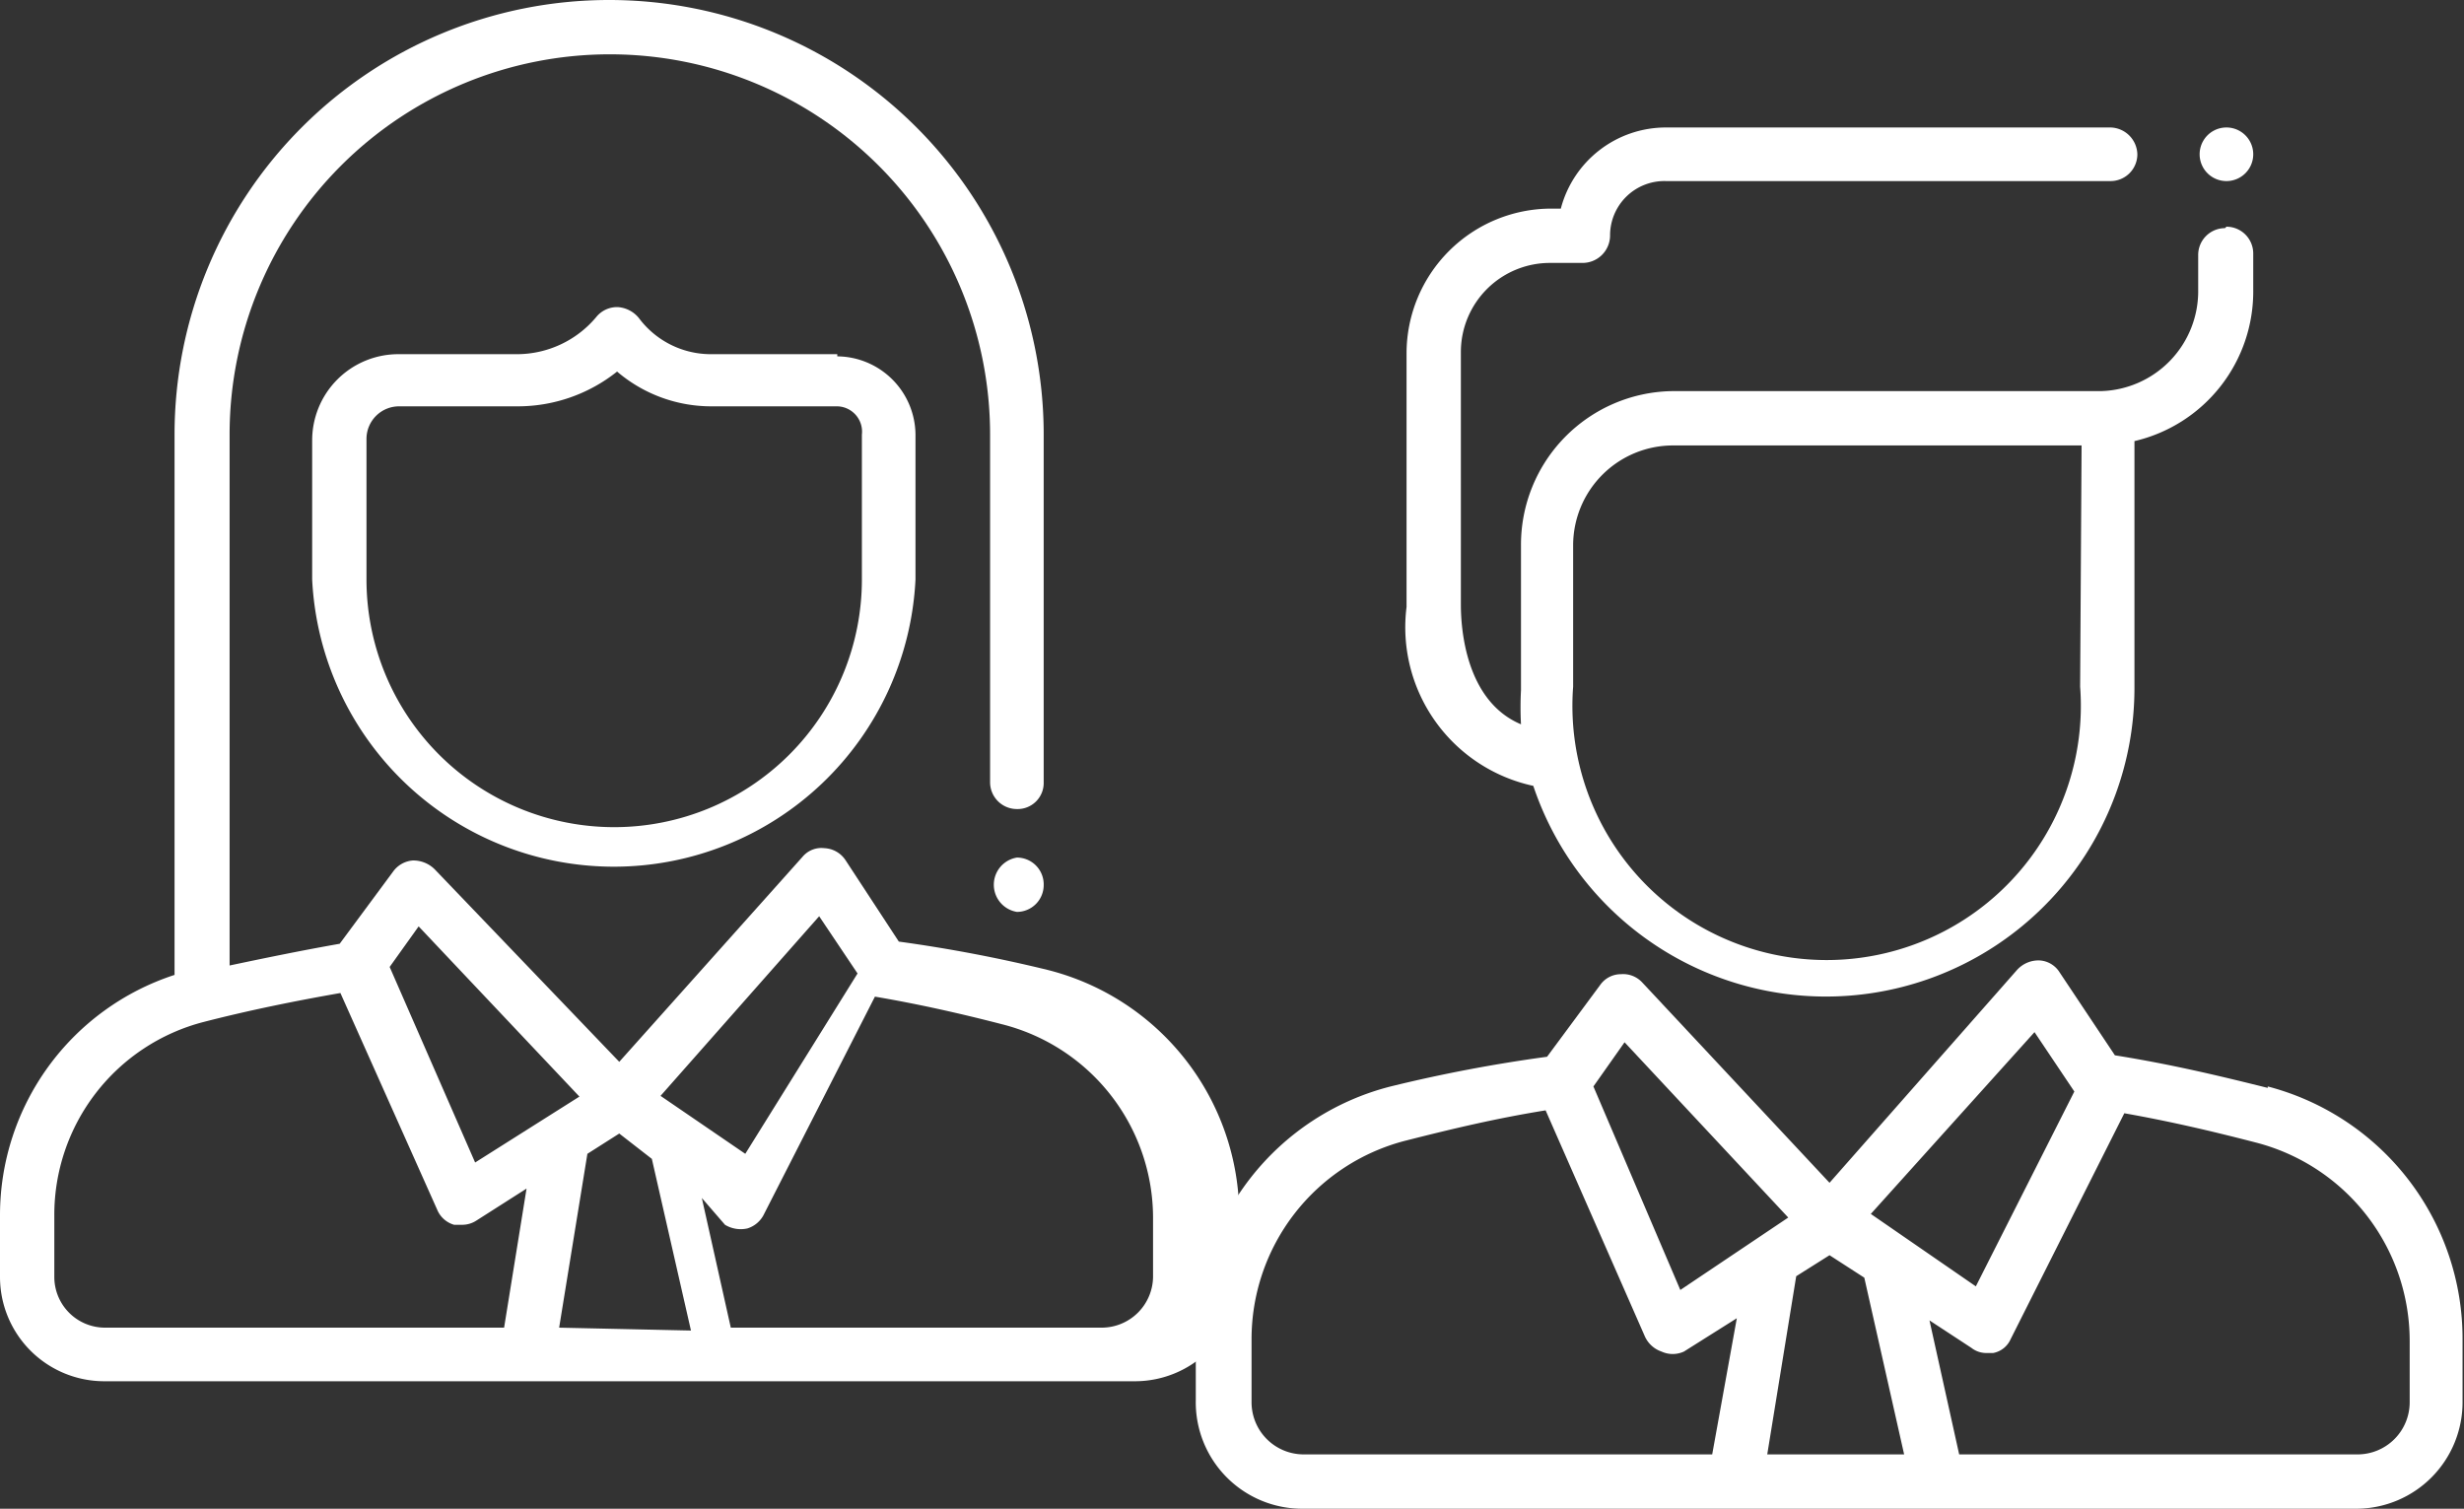
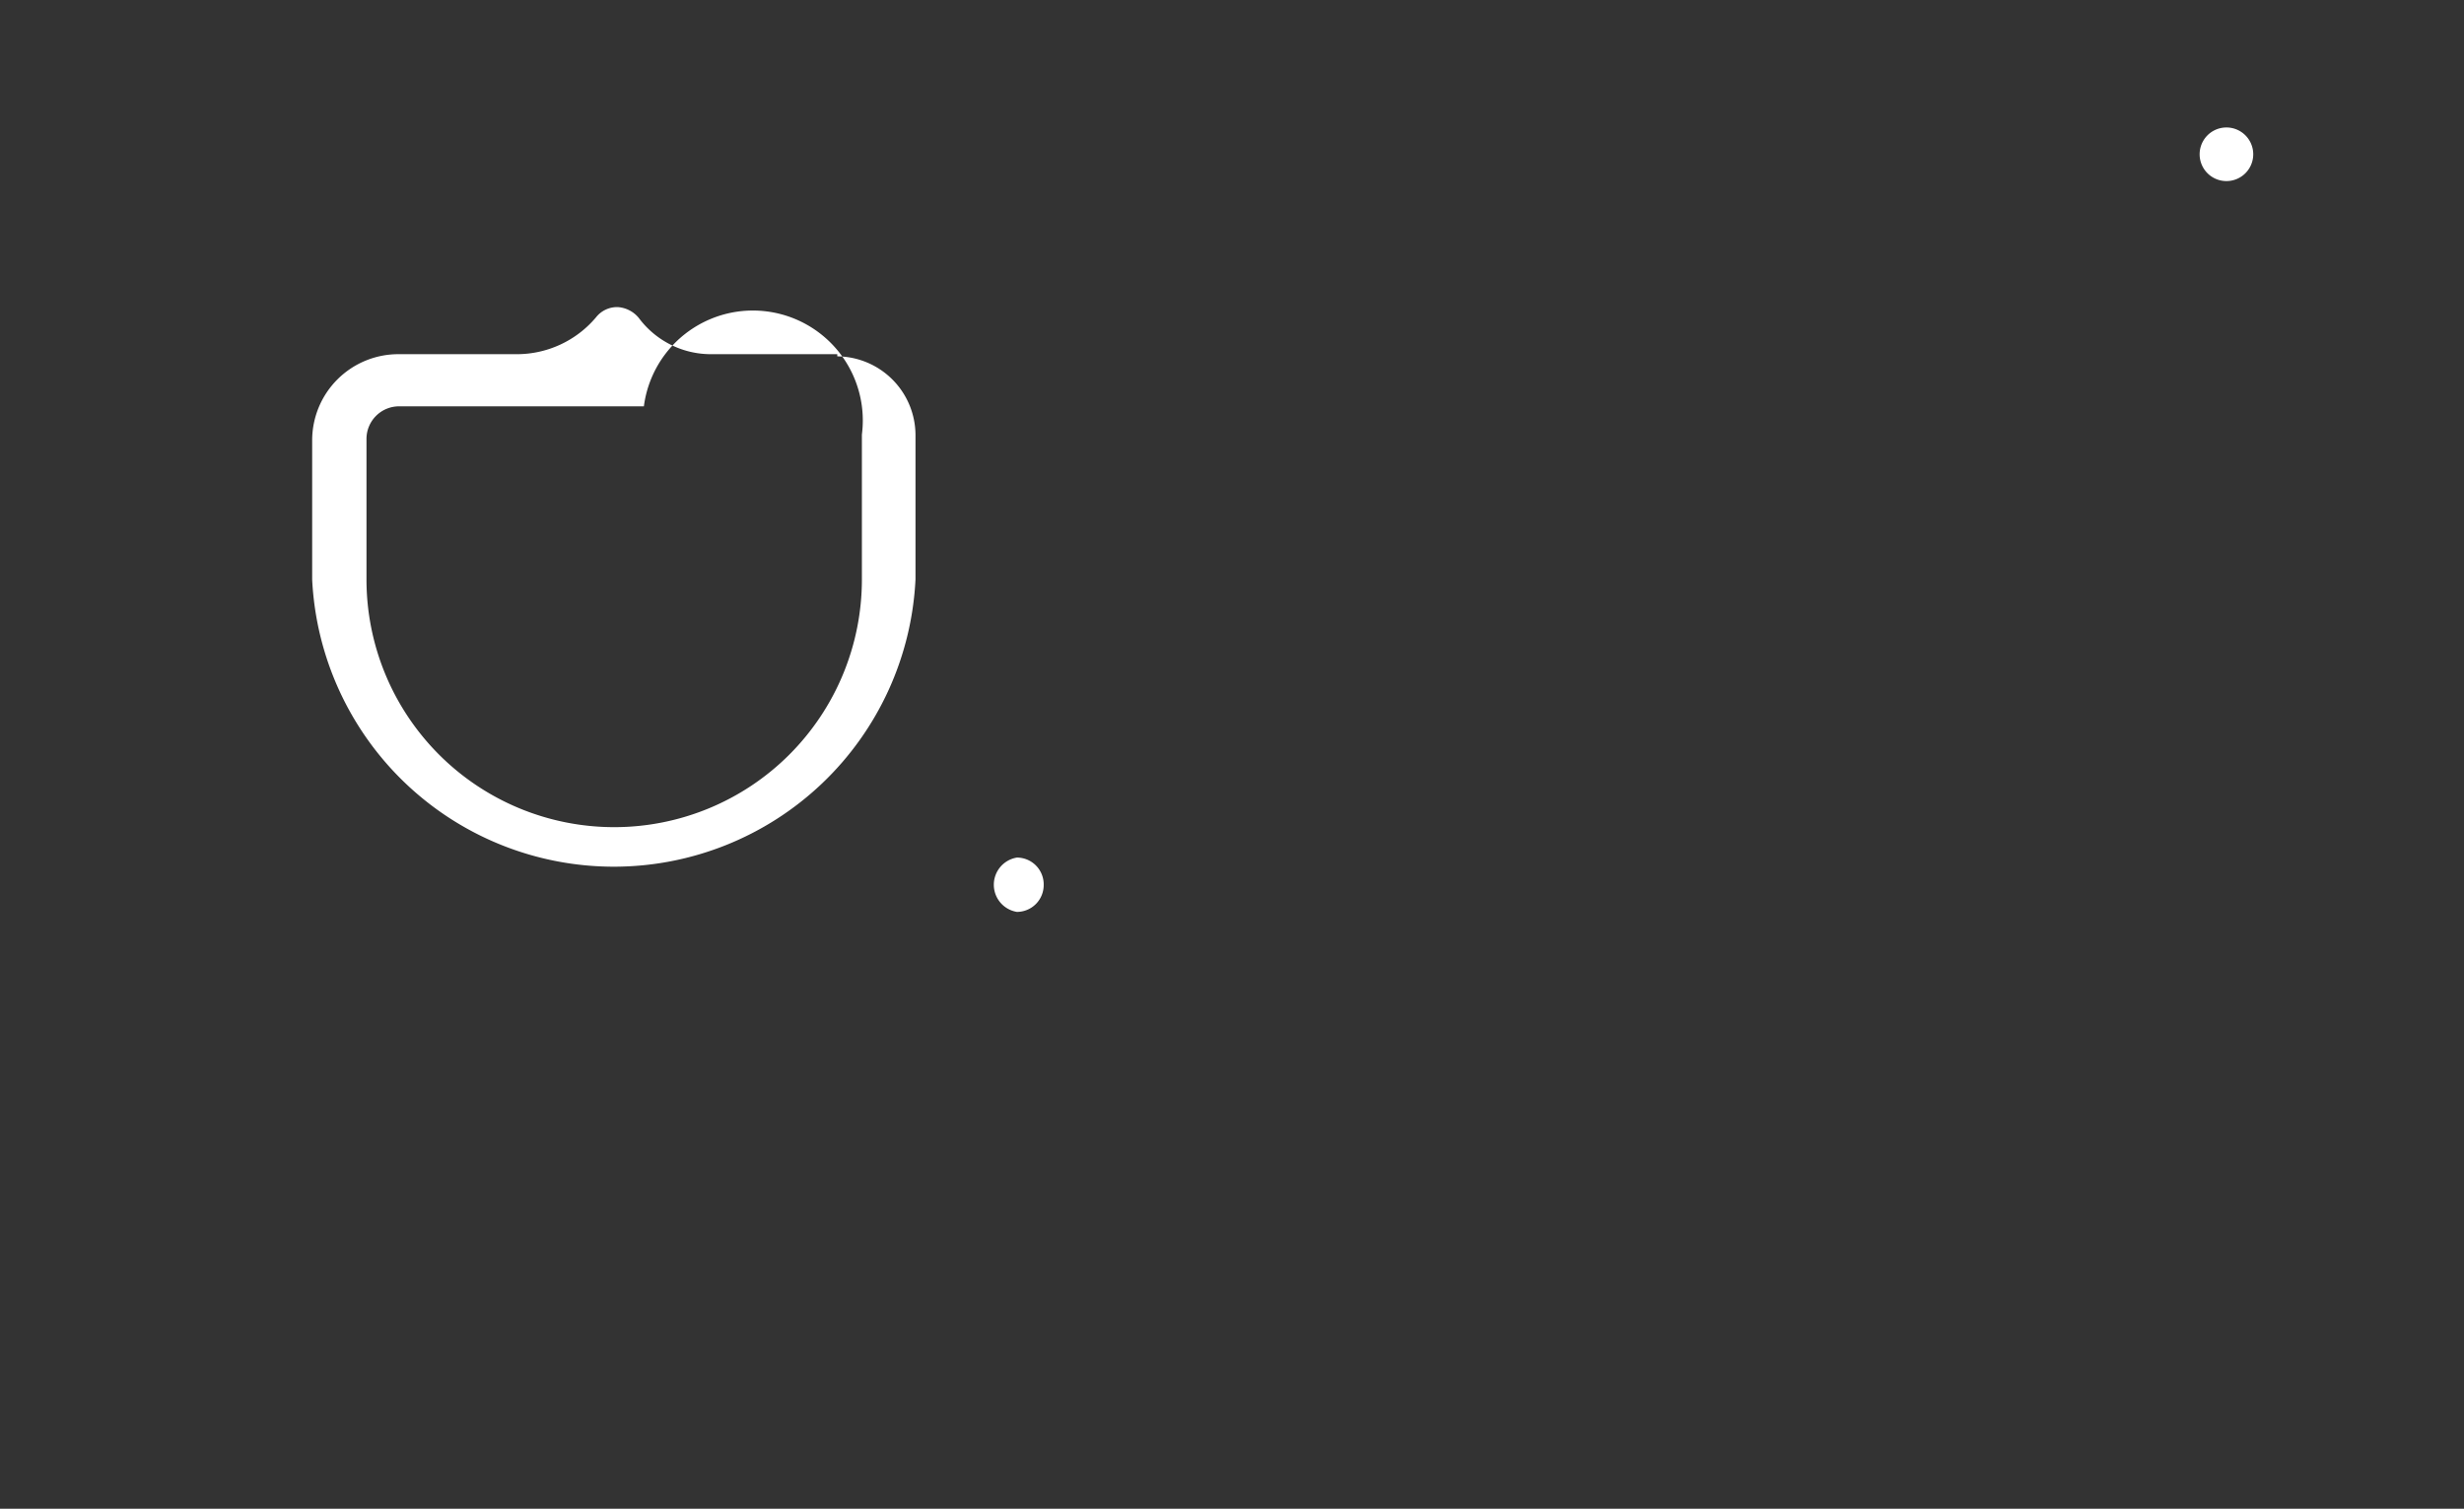
<svg xmlns="http://www.w3.org/2000/svg" viewBox="0 0 34.02 20.83">
  <rect x="0" y="0" width="34.02" height="20.83" fill="#333333" stroke="none" />
  <defs>
    <style>.cls-1{fill:none;}.cls-2{clip-path:url(#clip-path);}.cls-3{fill:#fff;}</style>
    <clipPath id="clip-path" transform="translate(0 0)">
      <rect class="cls-1" width="34.02" height="20.83" />
    </clipPath>
  </defs>
  <g id="Layer_2" data-name="Layer 2">
    <g id="Layer_1-2" data-name="Layer 1">
      <g class="cls-2">
-         <path class="cls-3" d="M33.27,19.36a.72.72,0,0,1-.72.72h-5.5l-.41-1.85.58.38a.33.33,0,0,0,.21.07l.09,0a.33.33,0,0,0,.24-.19l1.57-3.12c.62.11,1.18.24,1.8.4a2.83,2.83,0,0,1,2.14,2.75Zm-8.87.72.4-2.46.46-.29.48.31.55,2.44Zm-.76,0H18a.72.72,0,0,1-.72-.72v-.87a2.83,2.83,0,0,1,2.12-2.74c.67-.17,1.26-.31,1.94-.42l1.37,3.12a.39.39,0,0,0,.23.21.37.37,0,0,0,.31,0l.73-.46Zm-1.21-5.69,2.26,2.42-1.49,1L22,15Zm5.66-.14.55.82-1.36,2.69-1.45-1Zm3.22.77c-.72-.18-1.36-.33-2.11-.45l-.76-1.14a.35.35,0,0,0-.28-.17.4.4,0,0,0-.31.13l-2.59,2.94-2.59-2.77a.36.36,0,0,0-.29-.11.35.35,0,0,0-.28.14l-.74,1A20.62,20.62,0,0,0,19.2,15a3.57,3.57,0,0,0-2.69,3.46v.87A1.47,1.47,0,0,0,18,20.83H32.55A1.47,1.47,0,0,0,34,19.36V18.5A3.6,3.6,0,0,0,31.31,15" transform="translate(0 0)" />
-         <path class="cls-3" d="M28.72,9.48a3.51,3.51,0,1,1-7,0V7.53a1.38,1.38,0,0,1,1.38-1.38h5.64Zm2-6.33a.37.37,0,0,0-.37.37V4A1.38,1.38,0,0,1,29,5.4H23.08A2.12,2.12,0,0,0,21,7.53v2A4.41,4.41,0,0,0,21,10c-.76-.32-.83-1.31-.83-1.65V4.85a1.23,1.23,0,0,1,1.23-1.22h.45a.38.38,0,0,0,.38-.38A.75.75,0,0,1,23,2.5h6.14a.37.37,0,0,0,.37-.37.38.38,0,0,0-.37-.37H23a1.5,1.5,0,0,0-1.45,1.12h-.13a2,2,0,0,0-2,2v3.5a2.24,2.24,0,0,0,1.75,2.47,4.26,4.26,0,0,0,8.3-1.34V6.09A2.12,2.12,0,0,0,31.11,4v-.5a.37.37,0,0,0-.37-.37" transform="translate(0 0)" />
        <path class="cls-3" d="M31.11,2.13a.37.37,0,0,1-.37.37.37.37,0,0,1,0-.74.37.37,0,0,1,.37.37" transform="translate(0 0)" />
-         <path class="cls-3" d="M15.92,17.63a.71.71,0,0,1-.7.7H10.09l-.4-1.79.32.37a.42.42,0,0,0,.31.05.38.38,0,0,0,.23-.2l1.53-3c.59.1,1.17.23,1.75.38a2.76,2.76,0,0,1,2.09,2.67Zm-8.2.7.39-2.4.44-.28L9,16l.54,2.37Zm-.76,0H1.44a.7.7,0,0,1-.69-.7v-.85a2.75,2.75,0,0,1,2.06-2.67c.62-.16,1.26-.29,1.89-.4l1.34,3a.36.36,0,0,0,.23.2l.11,0a.36.36,0,0,0,.2-.06l.69-.44ZM5.78,12.79,8,15.14l-1.44.91-1.18-2.7Zm5.53-.14.53.79-1.55,2.49-1.17-.8Zm3.15.74A20.15,20.15,0,0,0,12.41,13l-.74-1.13a.37.37,0,0,0-.29-.16.34.34,0,0,0-.3.12L8.55,14.66,6,12a.42.42,0,0,0-.3-.12.37.37,0,0,0-.27.15l-.74,1c-.51.09-1,.19-1.52.3V6A5.24,5.24,0,1,1,13.67,6V10.8a.37.37,0,0,0,.37.37.36.36,0,0,0,.37-.37V6a6,6,0,0,0-12,0v7.46A3.49,3.49,0,0,0,0,16.78v.85a1.44,1.44,0,0,0,1.44,1.44H15.67a1.44,1.44,0,0,0,1.44-1.44v-.85a3.5,3.5,0,0,0-2.65-3.39" transform="translate(0 0)" />
-         <path class="cls-3" d="M11.9,8A3.42,3.42,0,0,1,5.06,8V6.06a.45.45,0,0,1,.45-.45H7.15a2.2,2.2,0,0,0,1.37-.48,2,2,0,0,0,1.3.48h1.74A.35.35,0,0,1,11.9,6Zm-.34-3.11H9.82a1.24,1.24,0,0,1-1-.5.41.41,0,0,0-.29-.15.37.37,0,0,0-.3.14,1.43,1.43,0,0,1-1.09.51H5.51a1.19,1.19,0,0,0-1.2,1.19V8a4.17,4.17,0,0,0,8.33,0V6a1.09,1.09,0,0,0-1.08-1.08" transform="translate(0 0)" />
+         <path class="cls-3" d="M11.9,8A3.42,3.42,0,0,1,5.06,8V6.06a.45.45,0,0,1,.45-.45H7.15h1.74A.35.35,0,0,1,11.9,6Zm-.34-3.11H9.82a1.24,1.24,0,0,1-1-.5.41.41,0,0,0-.29-.15.37.37,0,0,0-.3.14,1.43,1.43,0,0,1-1.09.51H5.51a1.19,1.19,0,0,0-1.2,1.19V8a4.17,4.17,0,0,0,8.33,0V6a1.09,1.09,0,0,0-1.08-1.08" transform="translate(0 0)" />
        <path class="cls-3" d="M14.41,12.22a.37.37,0,0,1-.37.37.38.38,0,0,1,0-.75.37.37,0,0,1,.37.38" transform="translate(0 0)" />
      </g>
    </g>
  </g>
</svg>